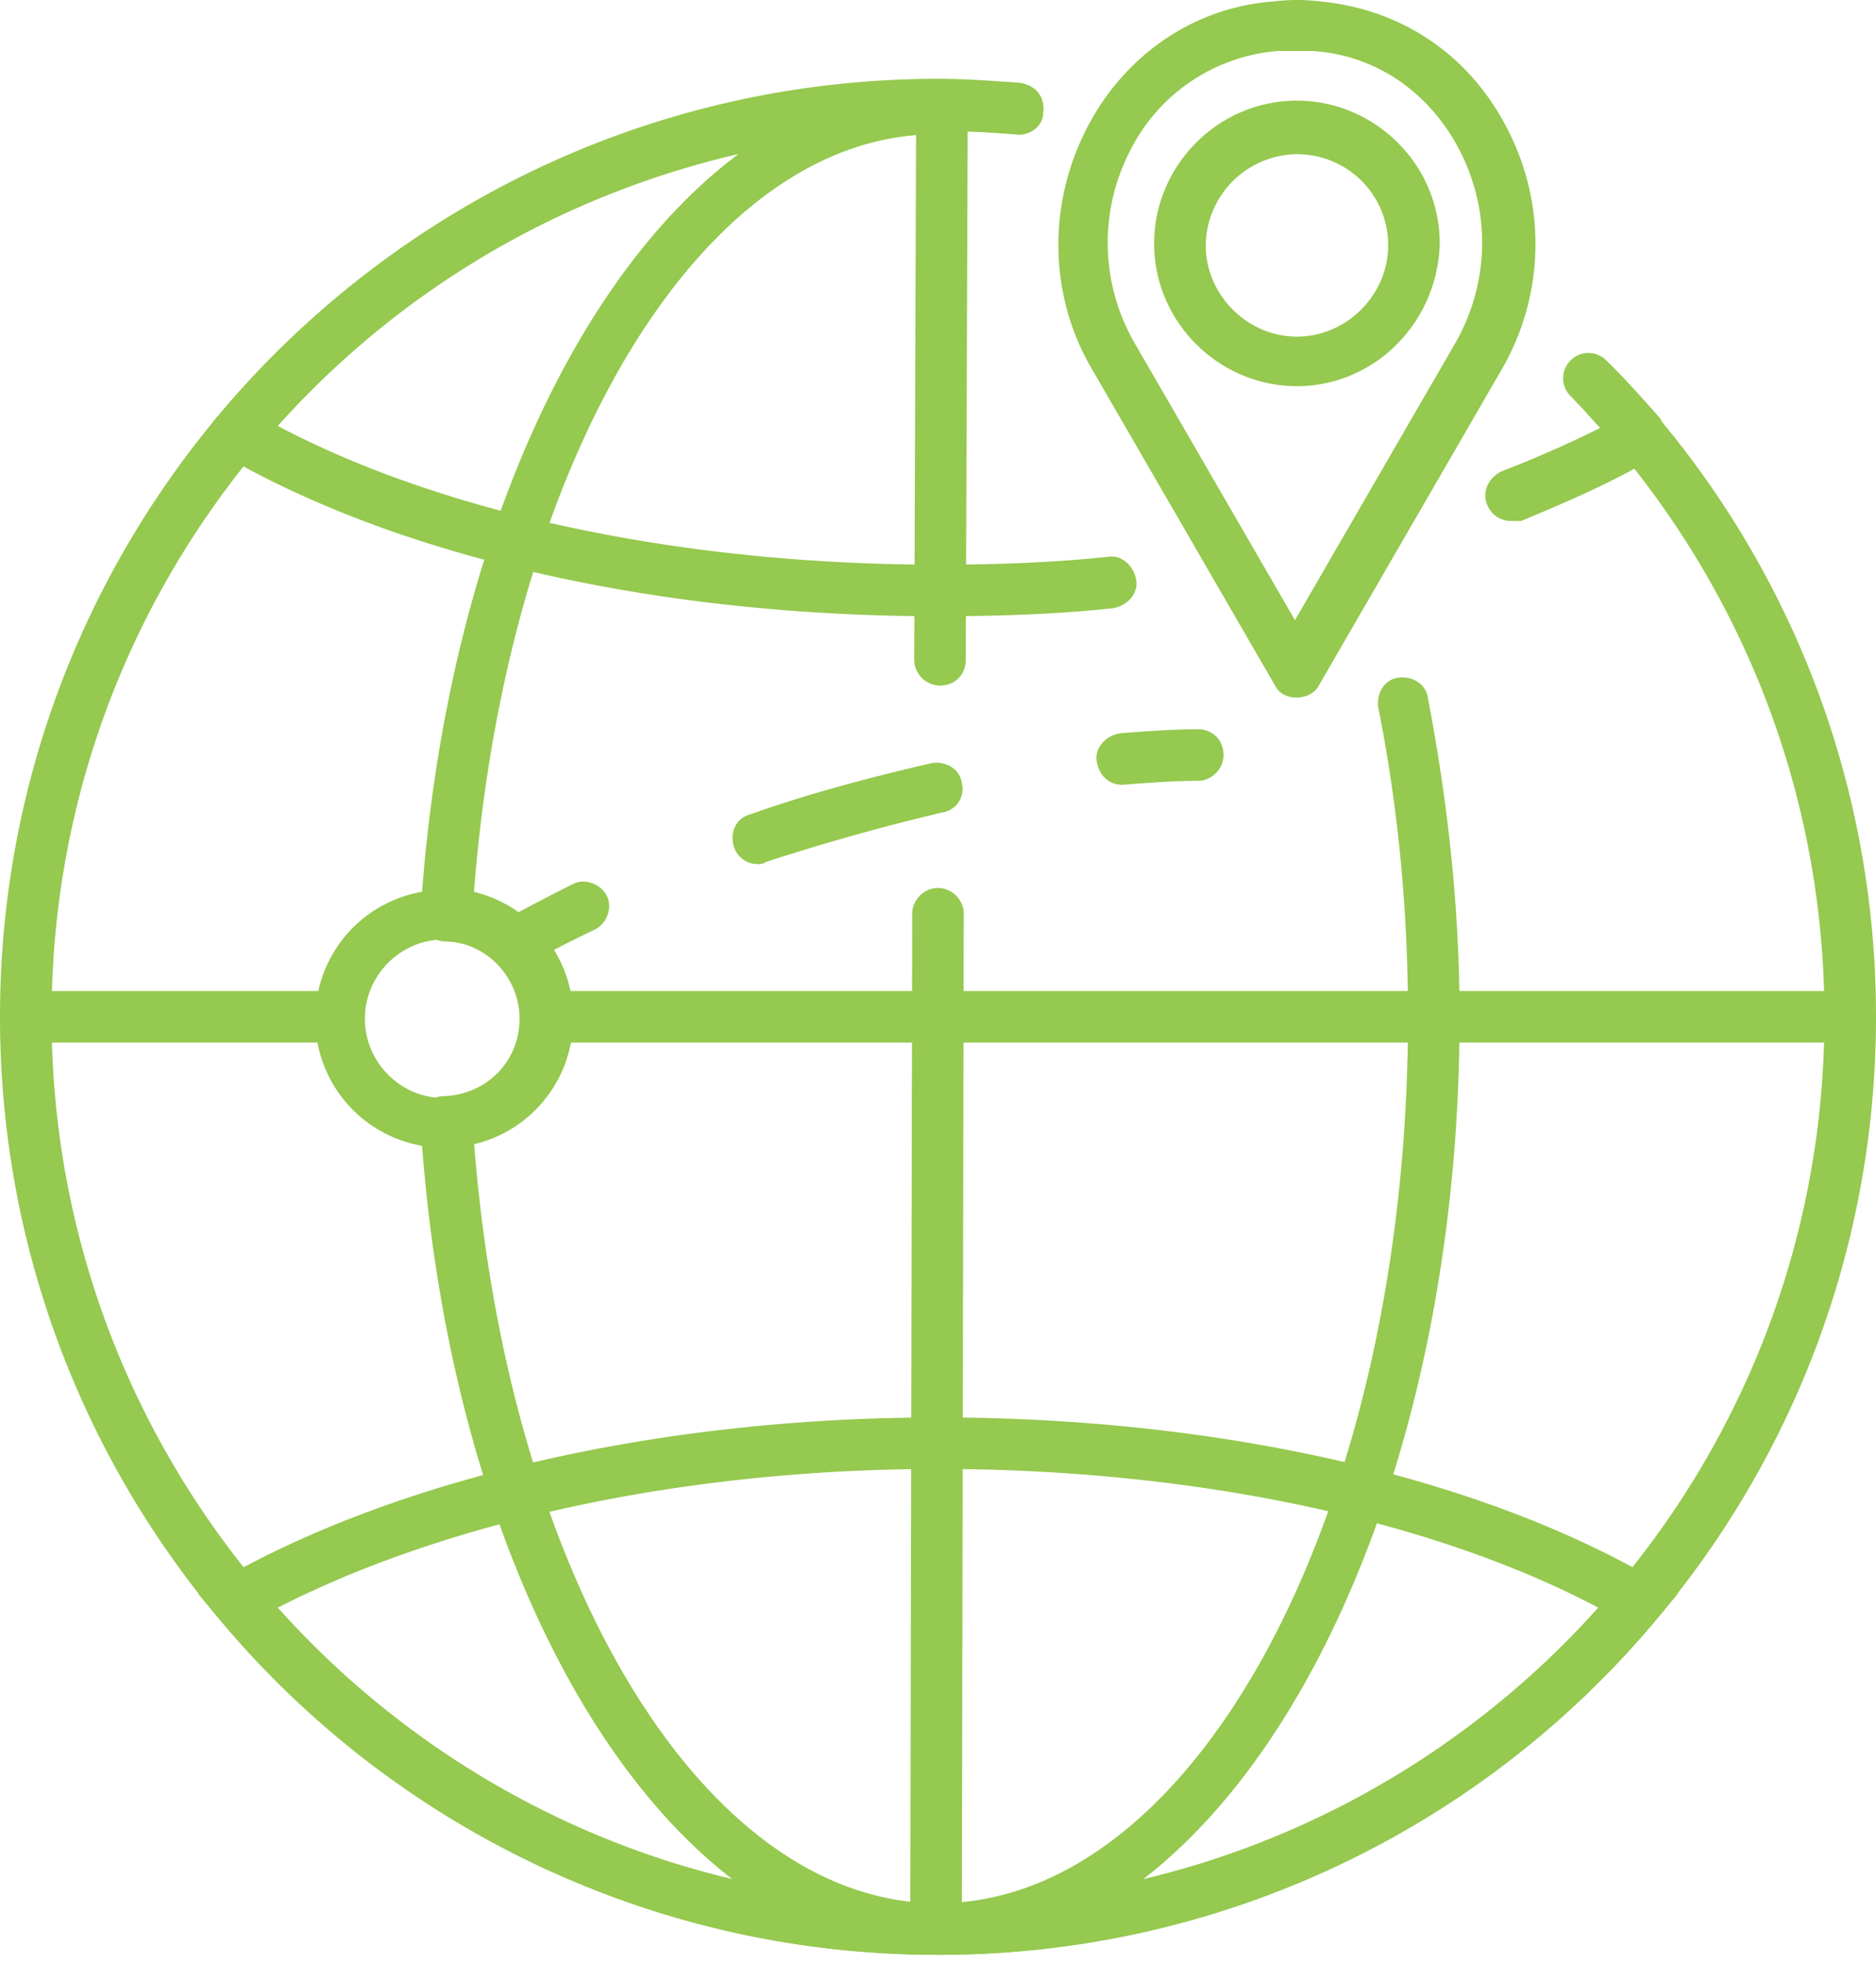
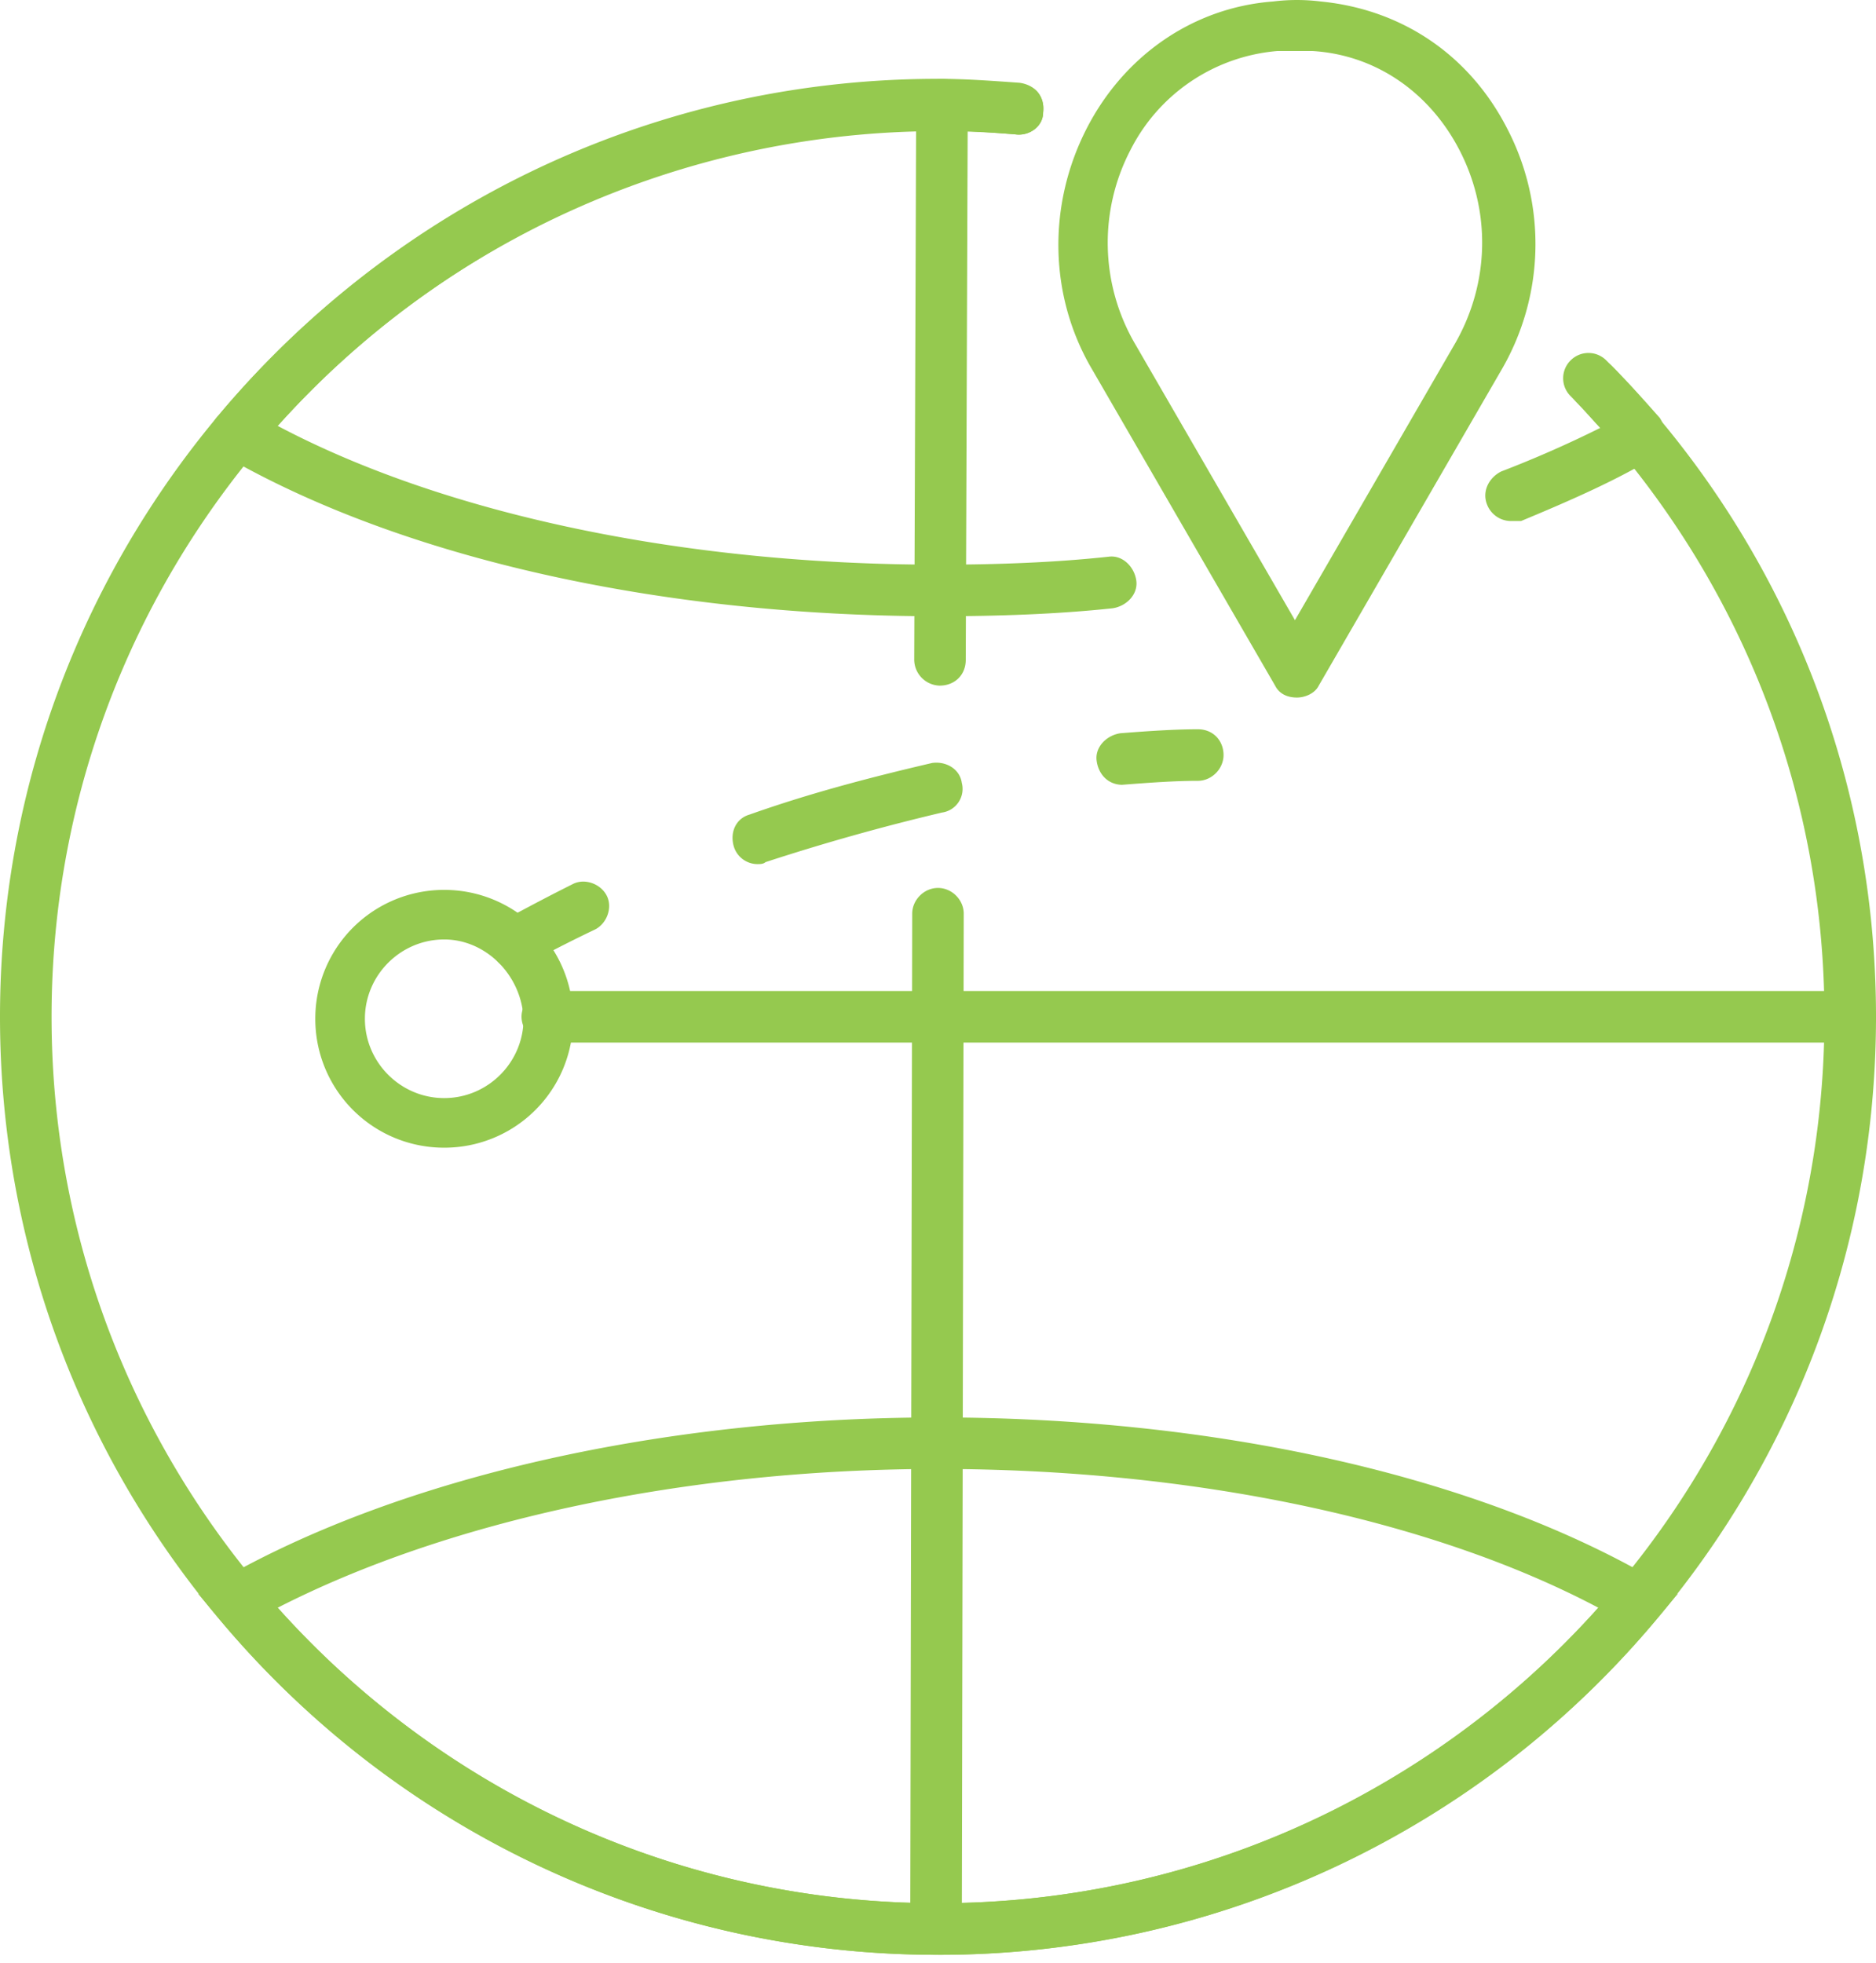
<svg xmlns="http://www.w3.org/2000/svg" width="43" height="45" fill="none">
  <path fill="#95C94F" d="M21.5 44.807C9.636 44.807 0 35.17 0 23.307c0-11.864 9.636-21.5 21.5-21.5.636 0 1.227.045 1.864.09.363.046.59.319.545.683 0 .318-.318.545-.636.5-.591-.046-1.182-.091-1.773-.091-11.182 0-20.318 9.09-20.318 20.318 0 11.182 9.09 20.318 20.318 20.318 11.182 0 20.318-9.09 20.318-20.318 0-5.364-2.09-10.41-5.818-14.227a.576.576 0 0 1 0-.819.576.576 0 0 1 .818 0c4 4.046 6.182 9.41 6.182 15.046 0 11.863-9.636 21.5-21.5 21.5" />
  <path fill="#95C94F" d="M21.5 14.125c-6.318 0-12.273-1.318-16.364-3.682-.136-.09-.272-.227-.272-.409a.51.51 0 0 1 .136-.5 21.45 21.45 0 0 1 18.41-7.59c.317 0 .544.272.5.636 0 .318-.32.545-.637.5-6.41-.546-12.682 1.954-16.91 6.681 3.864 2.046 9.364 3.182 15.137 3.182 1.318 0 2.636-.045 3.91-.182.317-.045.59.228.635.546s-.227.59-.545.636c-1.273.136-2.636.182-4 .182M34.636 11.943a.59.59 0 0 1-.545-.363c-.136-.319.045-.637.318-.773a26 26 0 0 0 2.273-1c-.182-.182-.364-.41-.546-.591a.576.576 0 0 1 0-.818.576.576 0 0 1 .819 0c.363.363.727.772 1.09 1.182a.9.9 0 0 1 .137.5.66.66 0 0 1-.273.409c-.909.545-1.954 1-3.045 1.454zM21.5 44.807A21.4 21.4 0 0 1 5 37.08l-.455-.546.591-.364C9.227 33.853 15.182 32.49 21.5 32.49s12.273 1.318 16.364 3.682l.59.363-.454.546a21.4 21.4 0 0 1-16.5 7.727M6.364 36.852A20.23 20.23 0 0 0 21.5 43.625a20.23 20.23 0 0 0 15.136-6.773c-3.863-2.045-9.363-3.181-15.136-3.181s-11.227 1.181-15.136 3.181" />
  <path fill="#95C94F" d="M21.455 44.807a.6.6 0 0 1-.591-.591l.045-23.273c0-.318.273-.59.591-.59s.59.272.59.59l-.044 23.273c0 .318-.273.59-.591.59M21.546 15.716a.6.6 0 0 1-.591-.59L21 2.397c0-.318.273-.591.59-.591.32 0 .592.273.592.59l-.046 12.728c0 .364-.272.591-.59.591" />
  <path fill="#95C94F" d="M42.41 23.898H12.545a.6.6 0 0 1-.591-.591c0-.319.272-.591.59-.591H42.41c.318 0 .591.272.591.59 0 .364-.273.592-.59.592" />
  <path fill="#95C94F" d="M10.182 26.307a2.95 2.95 0 0 1-2.955-2.955 2.95 2.95 0 0 1 2.955-2.954 2.95 2.95 0 0 1 2.954 2.954 2.95 2.95 0 0 1-2.954 2.955m0-4.773c-1 0-1.818.818-1.818 1.818s.818 1.818 1.818 1.818S12 24.352 12 23.352c-.046-1-.864-1.818-1.818-1.818" />
-   <path fill="#95C94F" d="M21.5 44.807c-6.09 0-11.182-8.182-11.864-19.091 0-.136.046-.318.137-.41.09-.135.272-.18.409-.18 1-.046 1.727-.82 1.727-1.774s-.773-1.772-1.727-1.772a.68.68 0 0 1-.41-.182c-.09-.136-.181-.273-.136-.41.682-10.863 5.773-19.09 11.864-19.09.318 0 .59.273.59.59 0 .319-.272.592-.59.592-5.364-.046-9.864 7.409-10.636 17.363 1.318.319 2.272 1.5 2.272 2.864 0 1.409-.954 2.59-2.272 2.864.772 10 5.272 17.454 10.636 17.454 5.954 0 10.773-9.09 10.773-20.318q0-3.682-.682-7.091c-.046-.318.136-.636.454-.682.319-.045.637.137.682.455.455 2.363.728 4.818.728 7.318 0 11.864-5.364 21.5-11.955 21.5M7.773 23.898H.636a.6.6 0 0 1-.59-.591c0-.319.272-.591.59-.591h7.137c.318 0 .59.272.59.59 0 .364-.272.592-.59.592" />
  <path fill="#95C94F" d="M11.818 22.216c-.182 0-.409-.091-.5-.318a.65.65 0 0 1 .227-.818c.046 0 .591-.319 1.591-.819.273-.136.637 0 .773.273s0 .637-.273.773c-.954.454-1.5.773-1.545.773q-.136.136-.273.136M17.364 19.807a.57.57 0 0 1-.546-.41c-.09-.317.046-.635.364-.726 1.409-.5 2.818-.864 4.182-1.182.318-.046.636.136.681.454a.547.547 0 0 1-.454.682 50 50 0 0 0-4.046 1.137c-.045.045-.136.045-.181.045M25.727 17.989c-.318 0-.545-.228-.59-.546-.046-.318.227-.59.545-.636.59-.046 1.227-.091 1.773-.091.363 0 .59.272.59.59 0 .319-.272.592-.59.592-.546 0-1.137.045-1.728.09M29.727 15.989c-.227 0-.409-.091-.5-.273l-4.182-7.227c-1-1.682-1.045-3.773-.136-5.546.864-1.682 2.455-2.773 4.273-2.909a4.4 4.4 0 0 1 1.09 0c1.864.182 3.41 1.227 4.273 2.91a5.73 5.73 0 0 1-.136 5.545l-4.182 7.227c-.09.182-.318.273-.5.273m0-14.819h-.454a4.16 4.16 0 0 0-3.364 2.273A4.6 4.6 0 0 0 26 7.853l3.682 6.363 3.682-6.364c.772-1.363.818-3 .09-4.409-.681-1.318-1.909-2.182-3.363-2.273z" />
-   <path fill="#95C94F" d="M29.727 8.852c-1.773 0-3.273-1.454-3.273-3.273 0-1.772 1.455-3.272 3.273-3.272C31.5 2.307 33 3.76 33 5.579c-.045 1.819-1.5 3.273-3.273 3.273m0-5.318a2.115 2.115 0 0 0-2.09 2.09c0 1.137.954 2.092 2.09 2.092 1.137 0 2.091-.955 2.091-2.091 0-1.182-.954-2.091-2.09-2.091" />
</svg>